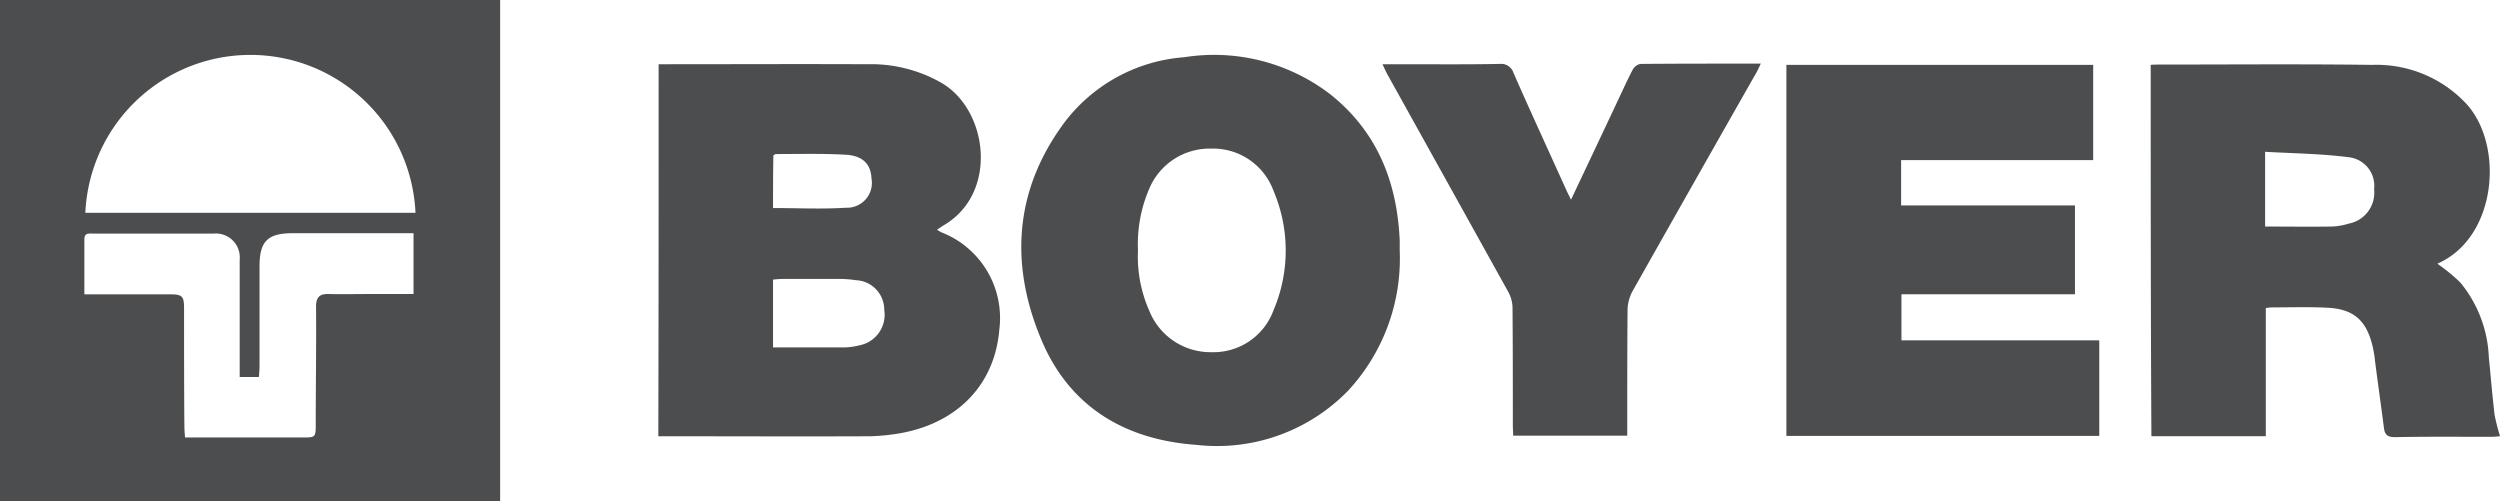
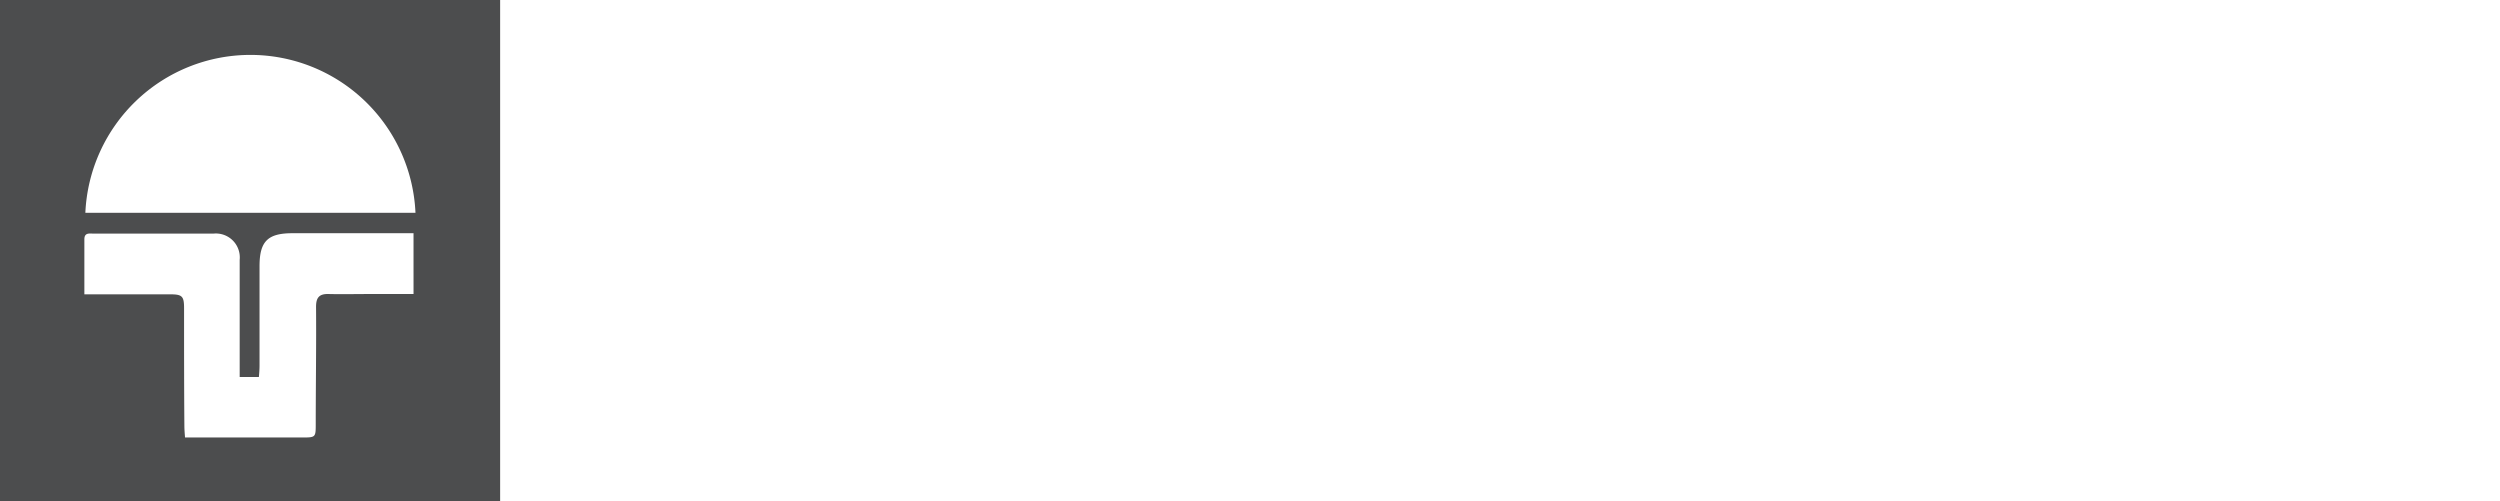
<svg xmlns="http://www.w3.org/2000/svg" width="198.568" height="39.8" viewBox="0 0 198.568 39.8">
  <g id="Boyer" transform="translate(-8.7 -13.6)">
    <path id="Path_19282" data-name="Path 19282" d="M8.7,13.6H48.424V53.4H8.7Q8.7,33.487,8.7,13.6Zm33,16.9a13.123,13.123,0,0,0-26.22,0Zm-.152,1.624h-9.62c-1.954,0-2.614.635-2.614,2.614v7.894c0,.3-.025.609-.051.914H27.737V34.236a1.9,1.9,0,0,0-2.081-2.081H16.137c-.33,0-.736-.1-.736.457v4.366h6.828c.939,0,1.091.152,1.091,1.091,0,3.122,0,6.244.025,9.366,0,.279.025.558.051.914h9.265c1.117,0,1.117,0,1.117-1.091,0-3.1.051-6.193.025-9.29,0-.736.254-1.041,1.015-1.015,1.066.025,2.132,0,3.2,0h3.528C41.545,35.327,41.545,33.779,41.545,32.129Z" fill="#4c4d4e" />
    <g id="Group_107" data-name="Group 107" transform="translate(60.988 18.006)">
-       <path id="Path_19283" data-name="Path 19283" d="M214.725,33.667h.812c5.254,0,10.508-.025,15.763,0a11.249,11.249,0,0,1,5.965,1.523c3.655,2.208,4.442,8.782.051,11.3-.152.1-.3.2-.482.33.152.076.254.152.355.2a7.3,7.3,0,0,1,4.594,7.742c-.355,4.29-3.249,7.361-7.792,8.2a16.2,16.2,0,0,1-2.487.254c-5.33.025-10.661,0-16.016,0H214.7C214.725,53.338,214.725,43.541,214.725,33.667Zm9.087,22.489h5.762A4.91,4.91,0,0,0,230.64,56a2.47,2.47,0,0,0,2.005-2.817,2.345,2.345,0,0,0-2.234-2.361,9.063,9.063,0,0,0-1.168-.1h-4.67c-.254,0-.508.025-.761.051C223.812,52.551,223.812,54.3,223.812,56.156Zm0-11.067c1.98,0,3.884.1,5.787-.025a1.972,1.972,0,0,0,2.031-2.335c-.051-1.142-.711-1.828-2.132-1.878-1.828-.1-3.63-.051-5.457-.051-.076,0-.127.076-.2.1C223.812,42.272,223.812,43.668,223.812,45.089Z" transform="translate(-214.7 -32.971)" fill="#4c4d4e" />
-       <path id="Path_19284" data-name="Path 19284" d="M681.7,33.777c.279-.025.508-.025.736-.025,5.61,0,11.245-.051,16.854.025a9.765,9.765,0,0,1,7.488,3.1c3.021,3.325,2.411,10.635-2.31,12.691a14.7,14.7,0,0,1,1.828,1.5A9.942,9.942,0,0,1,708.555,57c.152,1.523.279,3.046.457,4.569a16.708,16.708,0,0,0,.432,1.7,6.224,6.224,0,0,1-.685.051c-2.538,0-5.1-.025-7.64.025-.533,0-.812-.127-.888-.685-.229-1.777-.482-3.554-.711-5.33a9.371,9.371,0,0,0-.2-1.218c-.482-2.031-1.5-2.944-3.579-3.046-1.472-.076-2.97-.025-4.442-.025a4.122,4.122,0,0,0-.457.051V63.271h-9.087C681.7,53.4,681.7,43.6,681.7,33.777Zm9.087,6.9v5.94c1.777,0,3.528.025,5.254,0a5,5,0,0,0,1.371-.228,2.5,2.5,0,0,0,2.031-2.741,2.28,2.28,0,0,0-2.031-2.538C695.254,40.833,693.046,40.808,690.787,40.681Z" transform="translate(-563.163 -33.03)" fill="#4c4d4e" />
-       <path id="Path_19285" data-name="Path 19285" d="M592.55,55.78v7.589H567.7V33.9h24.367v7.564H576.812v3.6H590.62v7.056H576.838V55.78Z" transform="translate(-478.099 -33.153)" fill="#4c4d4e" />
-       <path id="Path_19286" data-name="Path 19286" d="M358.342,46.451a15.442,15.442,0,0,1-4.087,11.118,14.526,14.526,0,0,1-12.082,4.315c-5.66-.406-10.052-3.021-12.285-8.325-2.538-6.016-2.158-11.93,1.828-17.286a13.154,13.154,0,0,1,9.518-5.178,15.162,15.162,0,0,1,11.625,2.97c3.706,2.97,5.28,6.955,5.483,11.6Zm-20.788-.025a10.593,10.593,0,0,0,.914,4.848,5.231,5.231,0,0,0,4.924,3.249,5.073,5.073,0,0,0,4.924-3.325,12.088,12.088,0,0,0,0-9.493,5.106,5.106,0,0,0-4.924-3.351,5.207,5.207,0,0,0-4.95,3.2A11.091,11.091,0,0,0,337.553,46.426Z" transform="translate(-299.454 -30.957)" fill="#4c4d4e" />
-       <path id="Path_19287" data-name="Path 19287" d="M441.3,33.551h1.447c2.614,0,5.254.025,7.869-.025a1.029,1.029,0,0,1,1.091.711c1.371,3.122,2.792,6.193,4.188,9.29.1.228.228.457.381.787,1.244-2.64,2.462-5.2,3.655-7.742.406-.863.812-1.751,1.244-2.589a.926.926,0,0,1,.609-.457c3.147-.025,6.295-.025,9.569-.025-.178.355-.3.66-.482.939Q466,43.006,461.149,51.6a3.272,3.272,0,0,0-.381,1.4c-.025,3.046-.025,6.092-.025,9.138v.914h-9.062c0-.279-.025-.558-.025-.838,0-3.1,0-6.193-.025-9.29a2.708,2.708,0,0,0-.355-1.32q-4.8-8.643-9.62-17.311C441.579,34.135,441.478,33.932,441.3,33.551Z" transform="translate(-383.783 -32.855)" fill="#4c4d4e" />
-     </g>
+       </g>
  </g>
</svg>